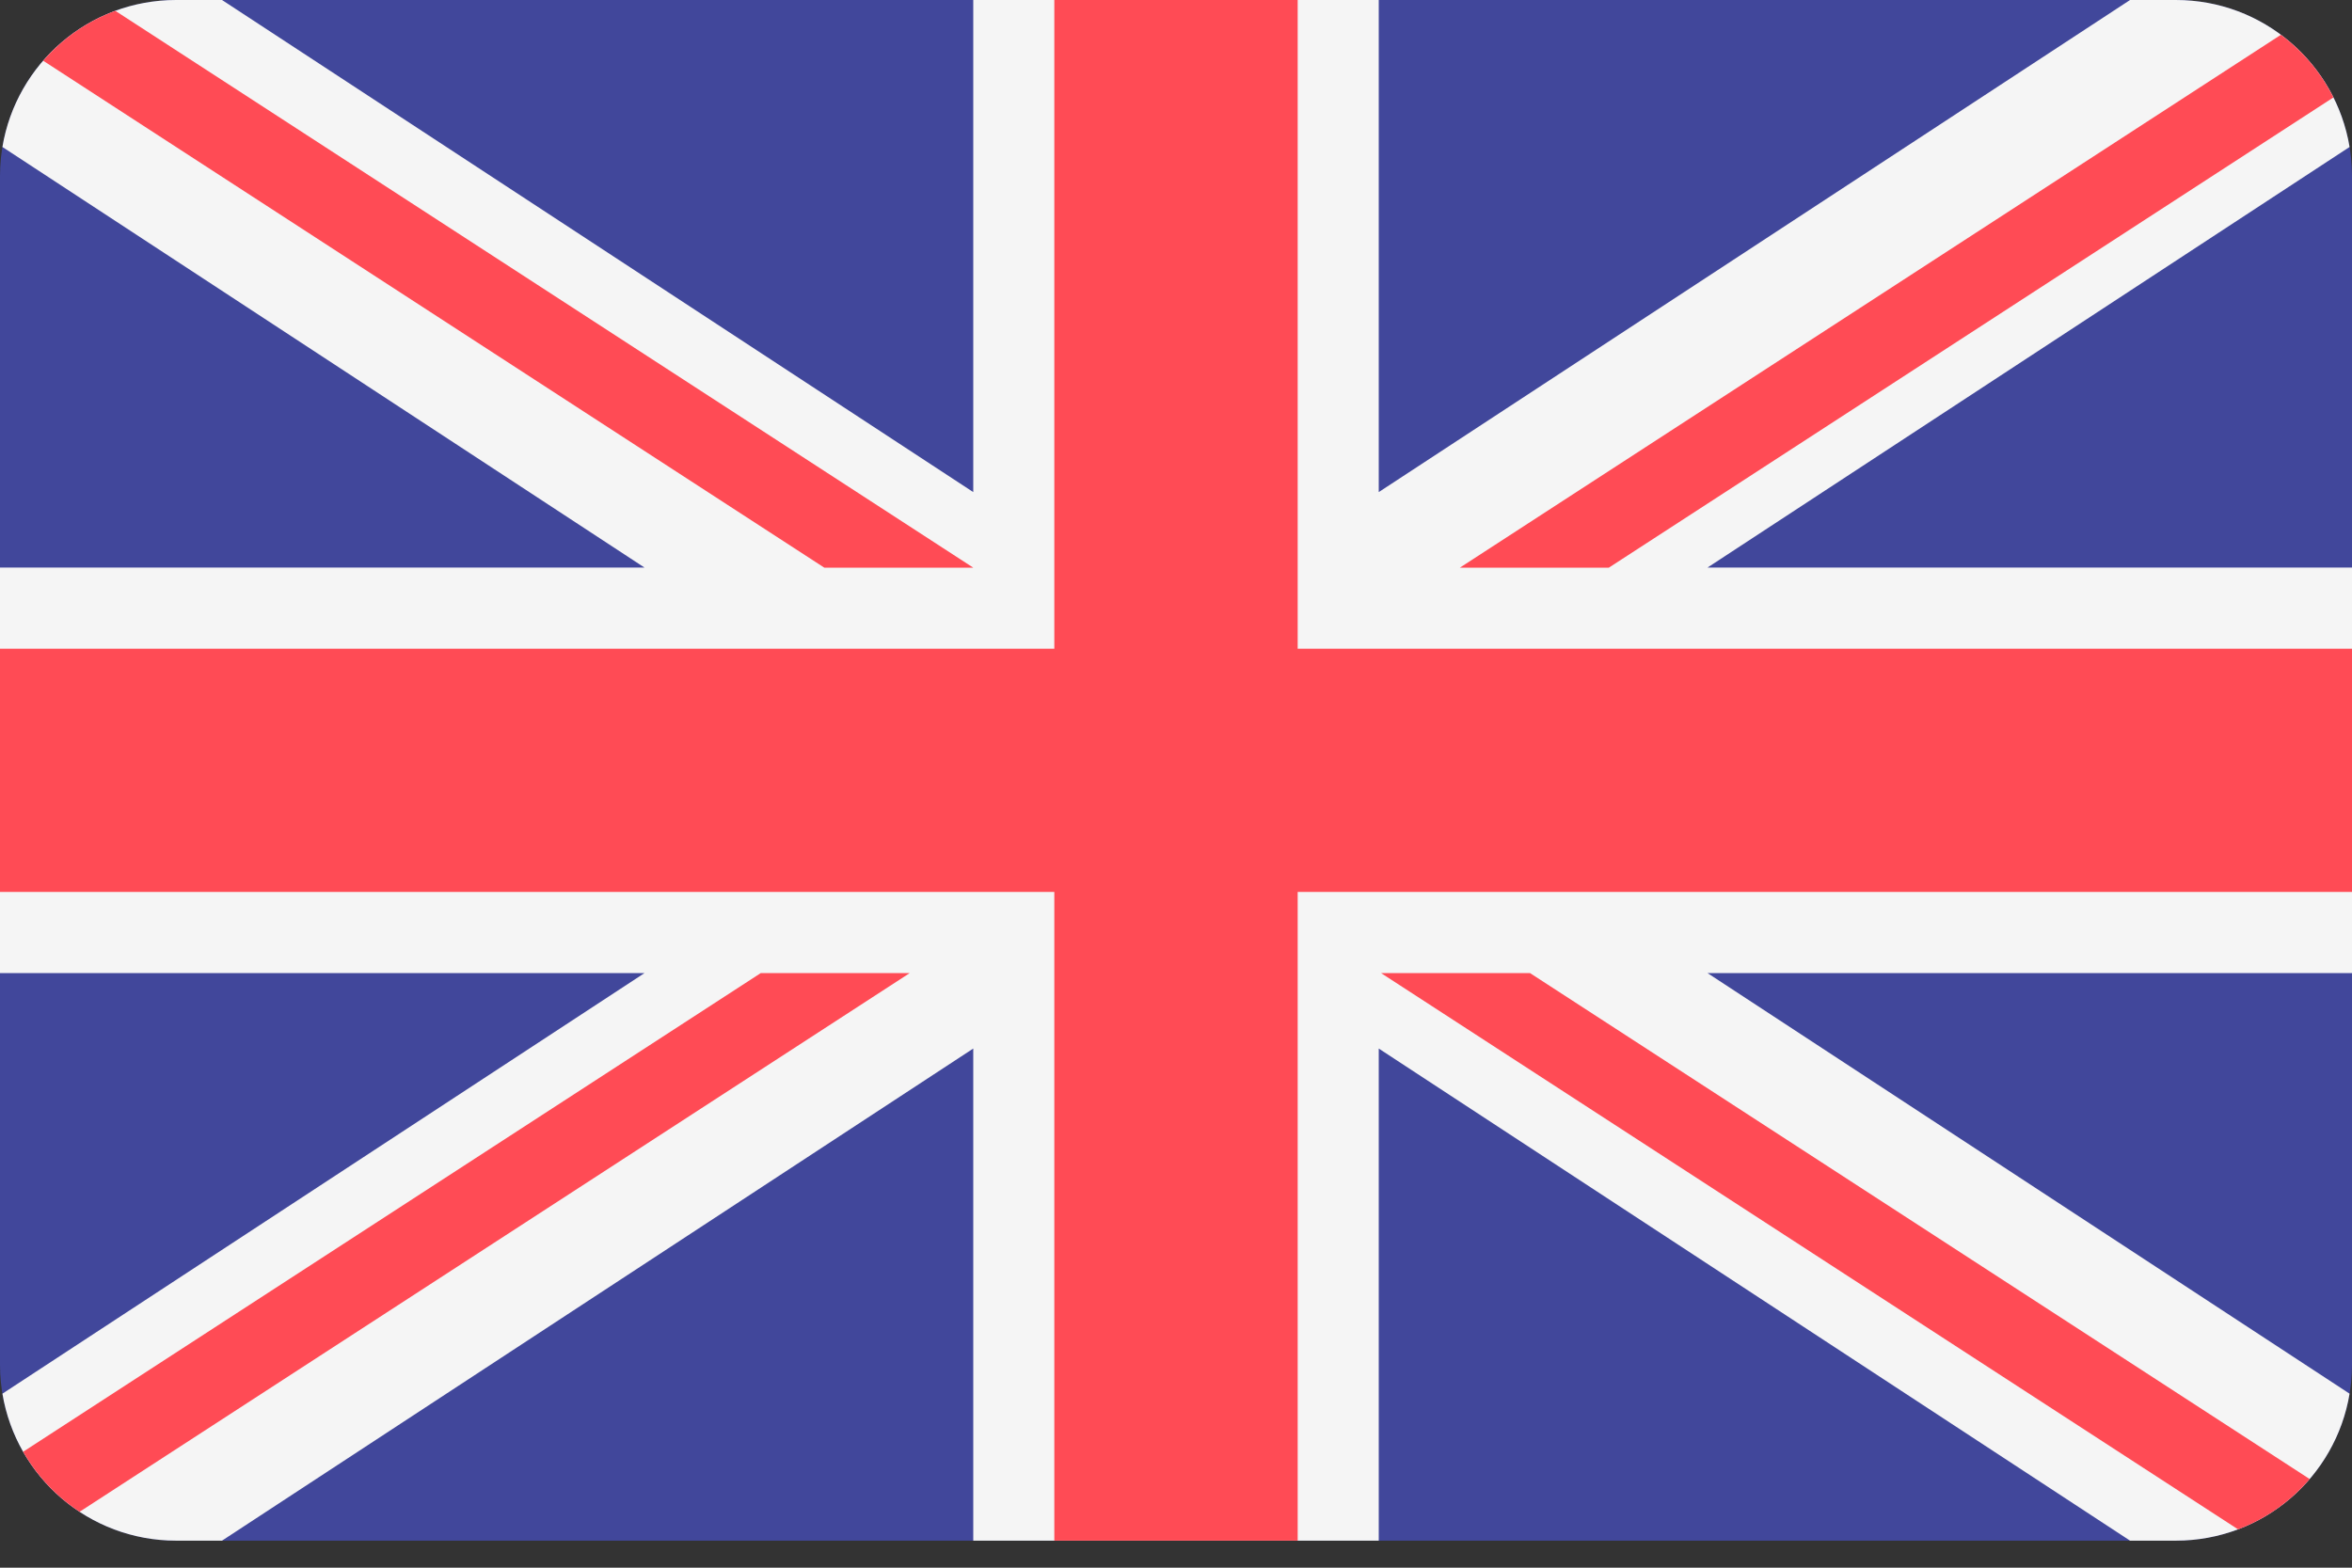
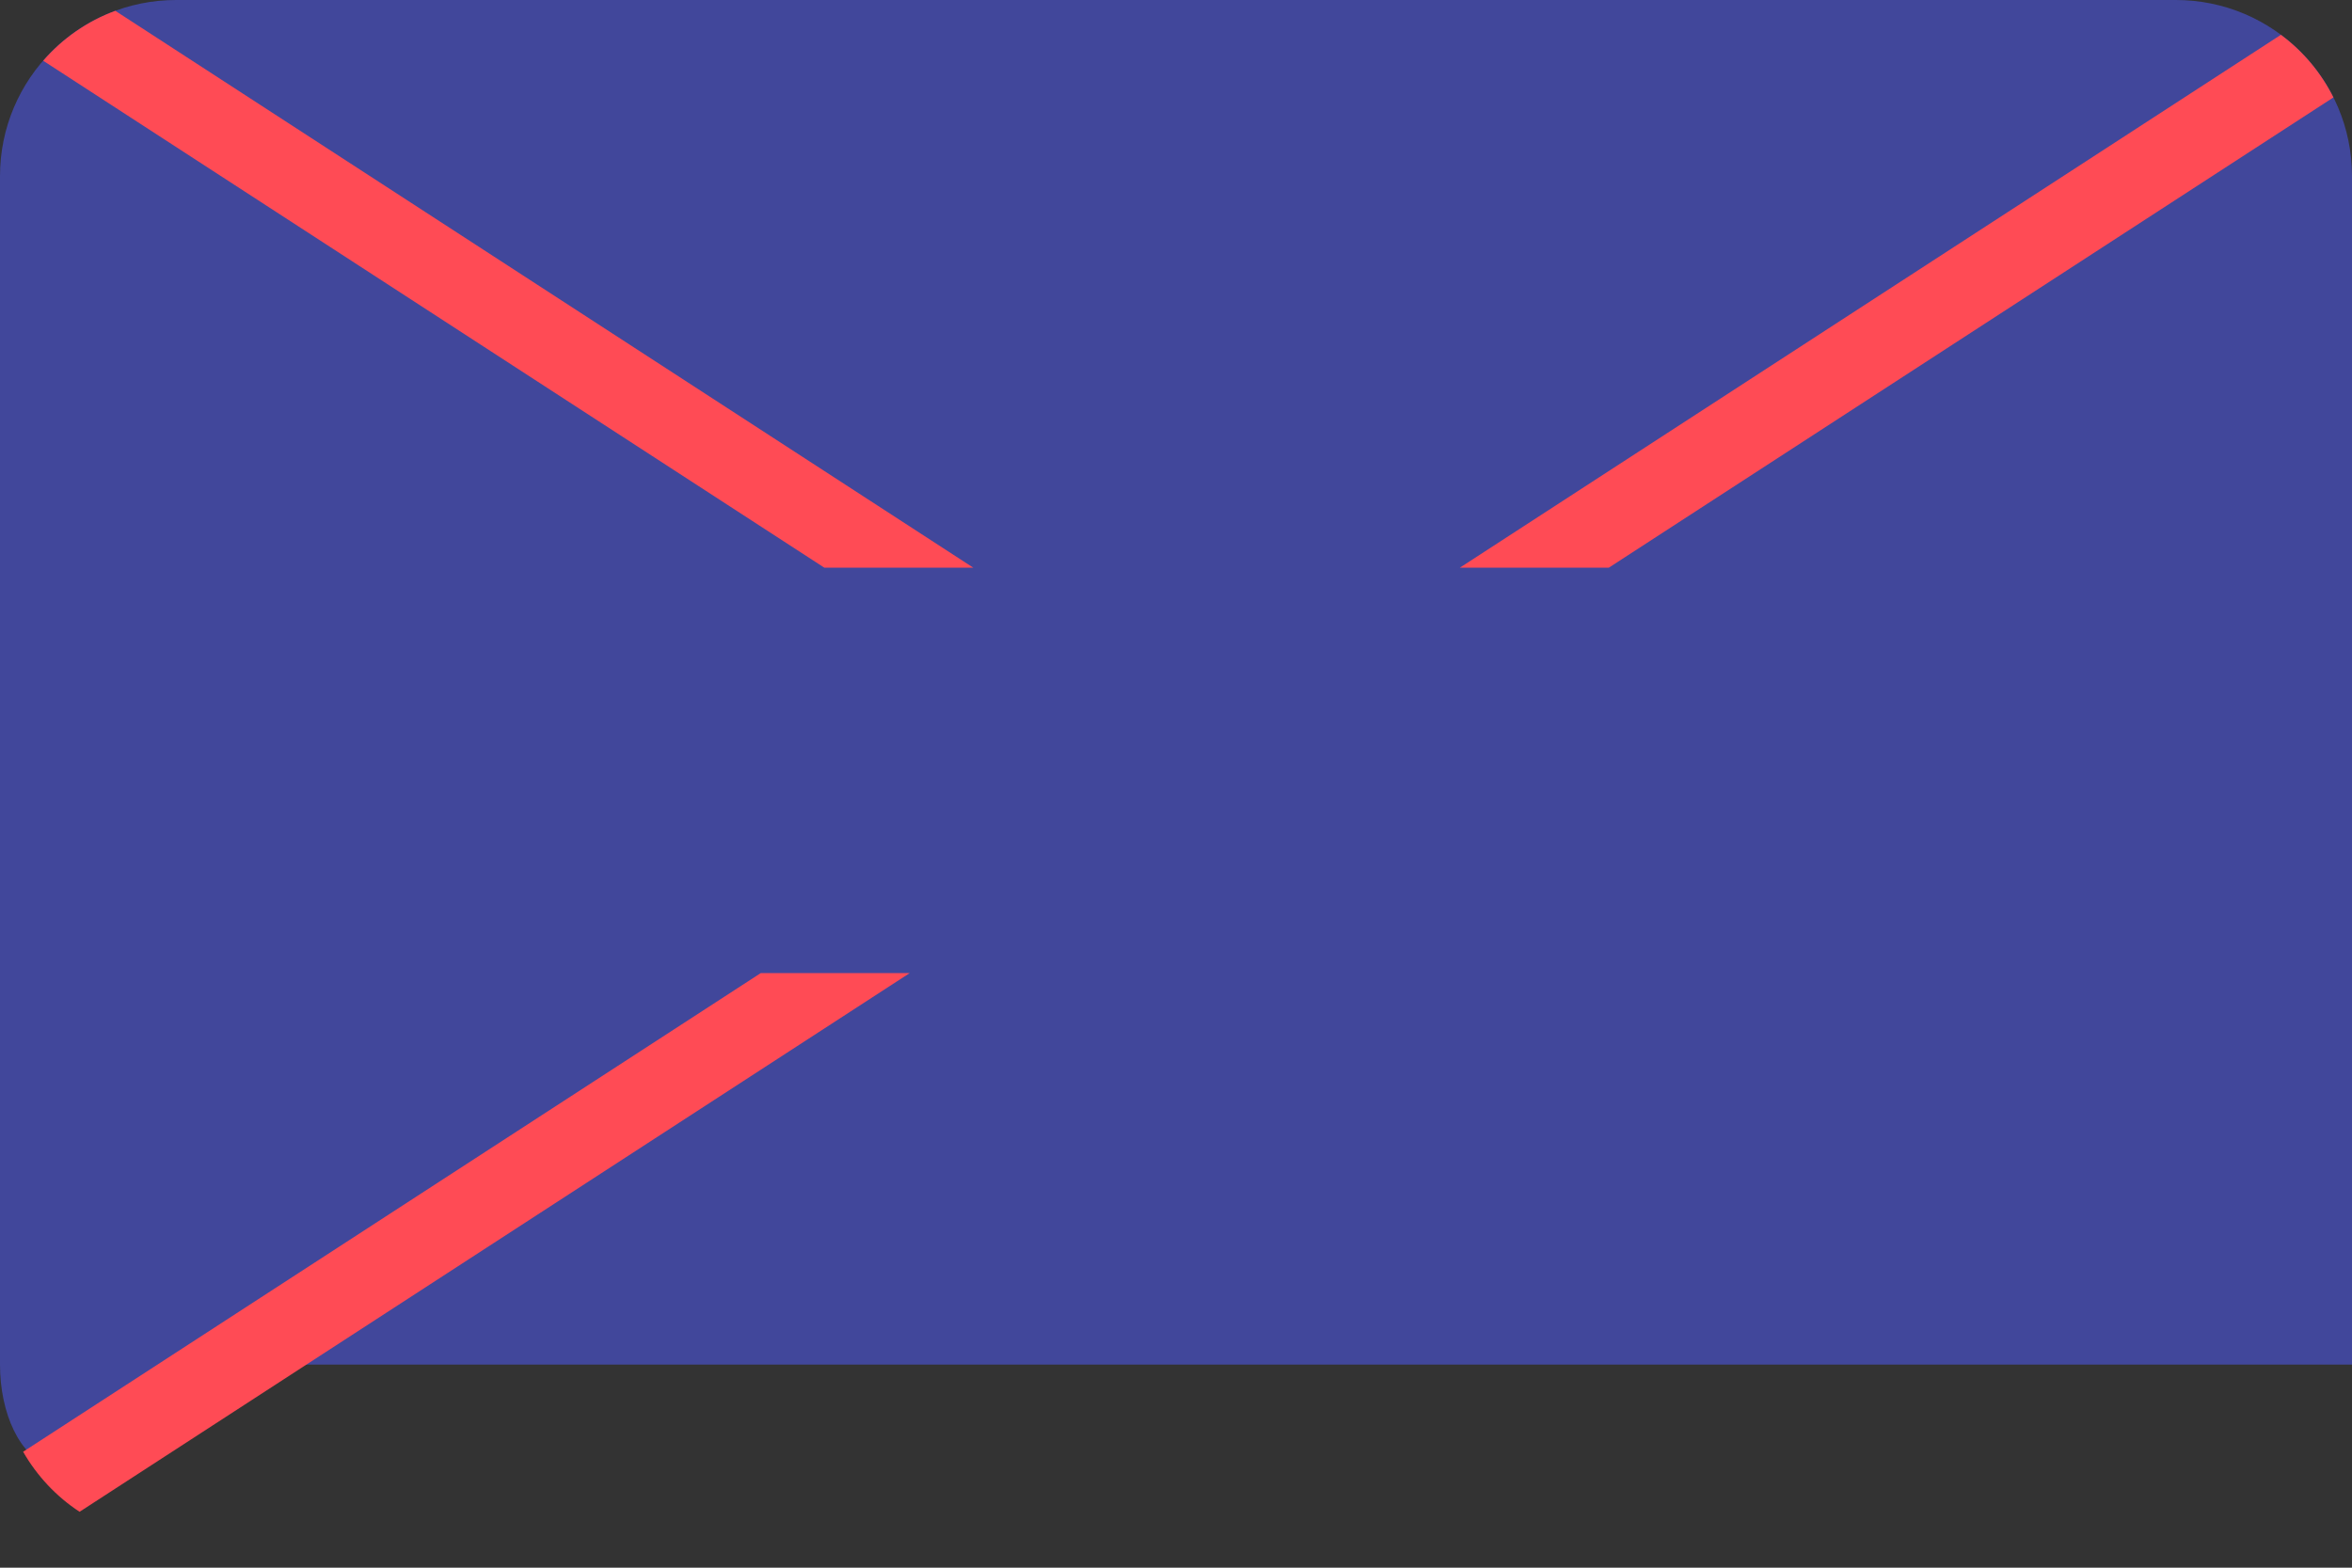
<svg xmlns="http://www.w3.org/2000/svg" width="30" height="20" viewBox="0 0 30 20" fill="none">
  <rect x="0" y="0" width="30" height="20" fill="#333333" stroke="none" />
-   <path d="M2.247 0H27.753C28.994 0 30 1.006 30 2.247V17.409C30 18.649 28.994 19.655 27.753 19.655H2.247C1.006 19.655 0 18.649 0 17.409V2.247C0 1.006 1.006 0 2.247 0Z" fill="#41479B" />
-   <path d="M0.031 1.875C0.208 0.811 1.133 0 2.247 0H2.832L12.414 6.278V5.85616e-05H17.586V6.278L27.169 5.85616e-05H27.753C28.868 5.85616e-05 29.792 0.811 29.969 1.875L21.779 7.241H30V12.414H21.779L29.969 17.78C29.792 18.844 28.868 19.655 27.753 19.655H27.169L17.586 13.377V19.655H12.414V13.377L2.832 19.655H2.247C1.133 19.655 0.208 18.844 0.031 17.78L8.221 12.414H0V7.241H8.221L0.031 1.875Z" fill="#F5F5F5" />
-   <path d="M13.448 0H16.552V8.276H30V11.379H16.552V19.655H13.448V11.379H0V8.276H13.448V0Z" fill="#FF4B55" />
-   <path d="M28.547 19.511L17.615 12.414H19.515L29.46 18.869C29.216 19.154 28.904 19.376 28.547 19.511Z" fill="#FF4B55" />
+   <path d="M2.247 0H27.753C28.994 0 30 1.006 30 2.247V17.409H2.247C1.006 19.655 0 18.649 0 17.409V2.247C0 1.006 1.006 0 2.247 0Z" fill="#41479B" />
  <path d="M9.704 12.414H11.604L1.015 19.287C0.719 19.093 0.472 18.83 0.295 18.521L9.704 12.414Z" fill="#FF4B55" />
  <path d="M29.763 1.243L20.521 7.242H18.621L29.093 0.444C29.375 0.653 29.605 0.927 29.763 1.243Z" fill="#FF4B55" />
  <path d="M10.514 7.242L0.551 0.775C0.797 0.491 1.112 0.27 1.471 0.138L12.414 7.242H10.514Z" fill="#FF4B55" />
</svg>